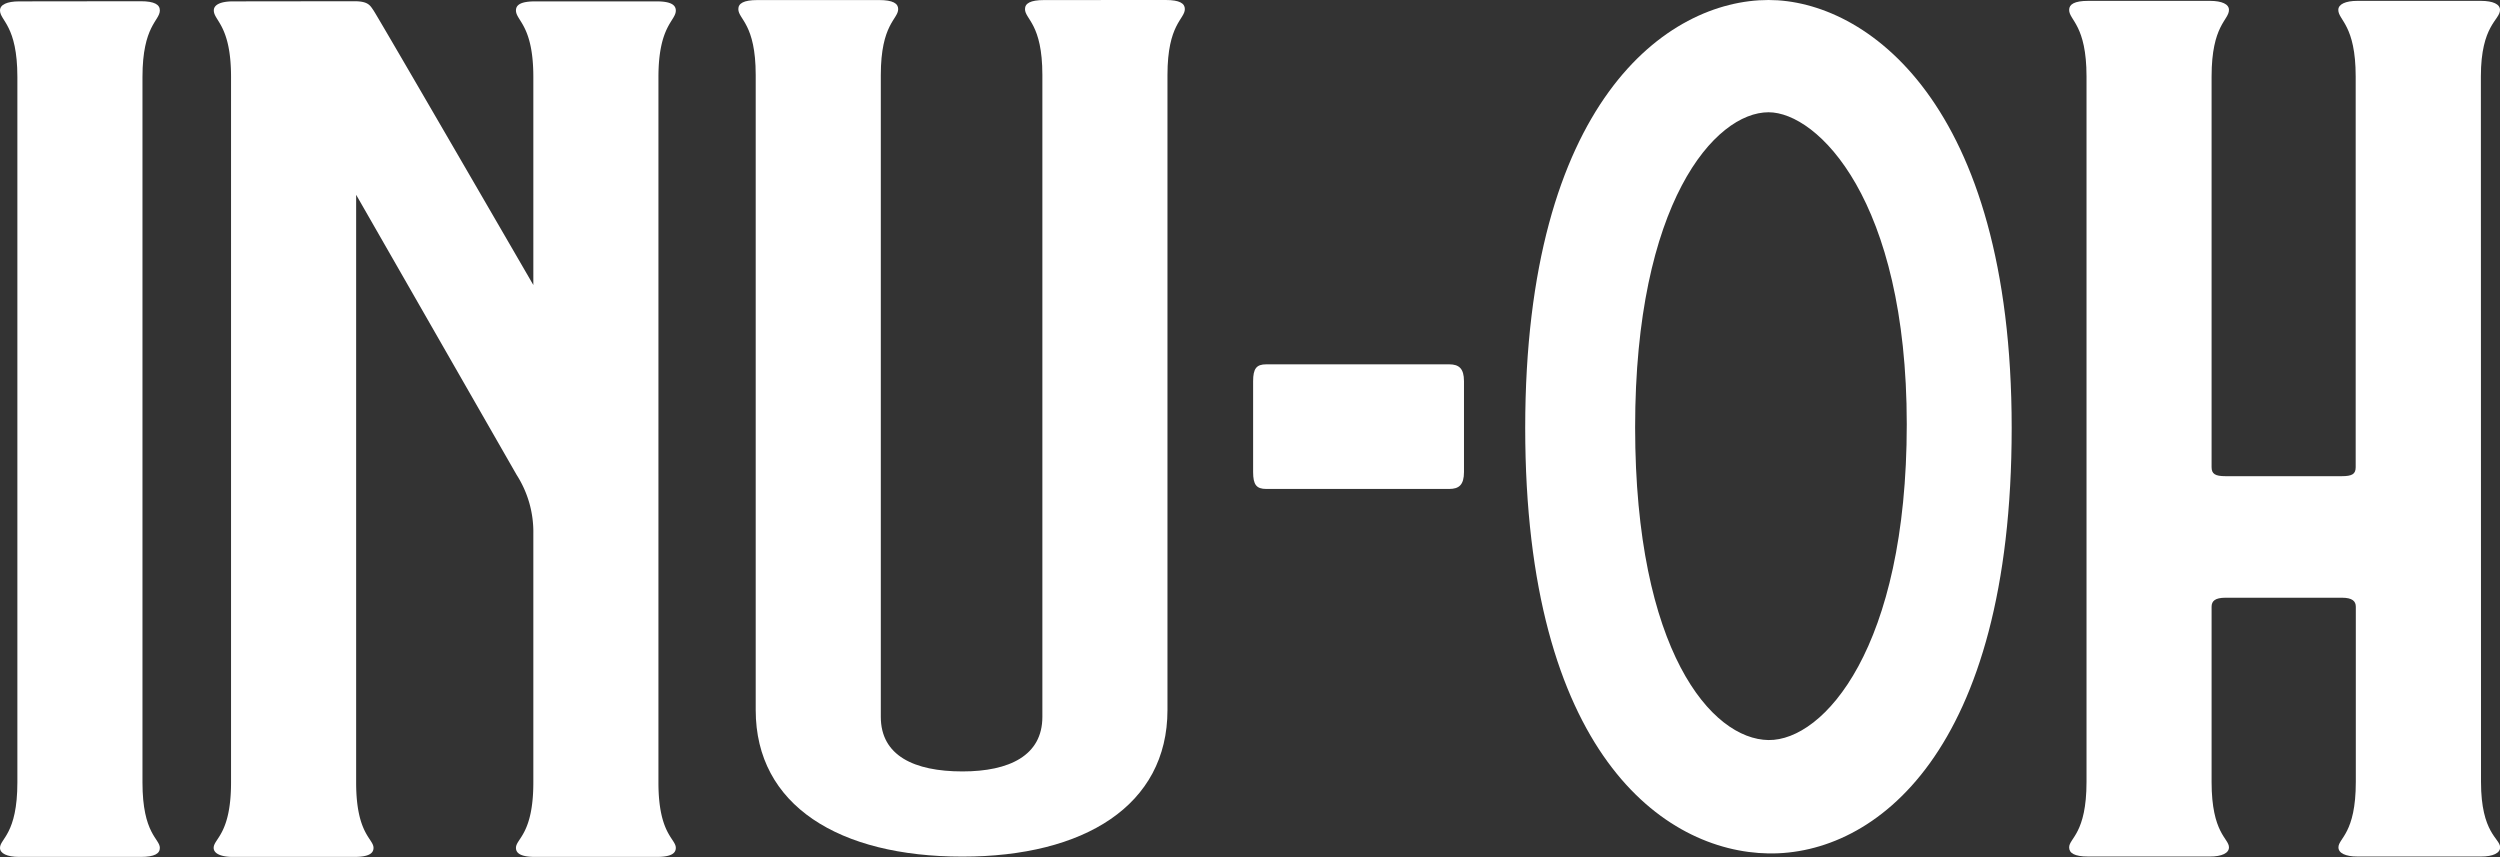
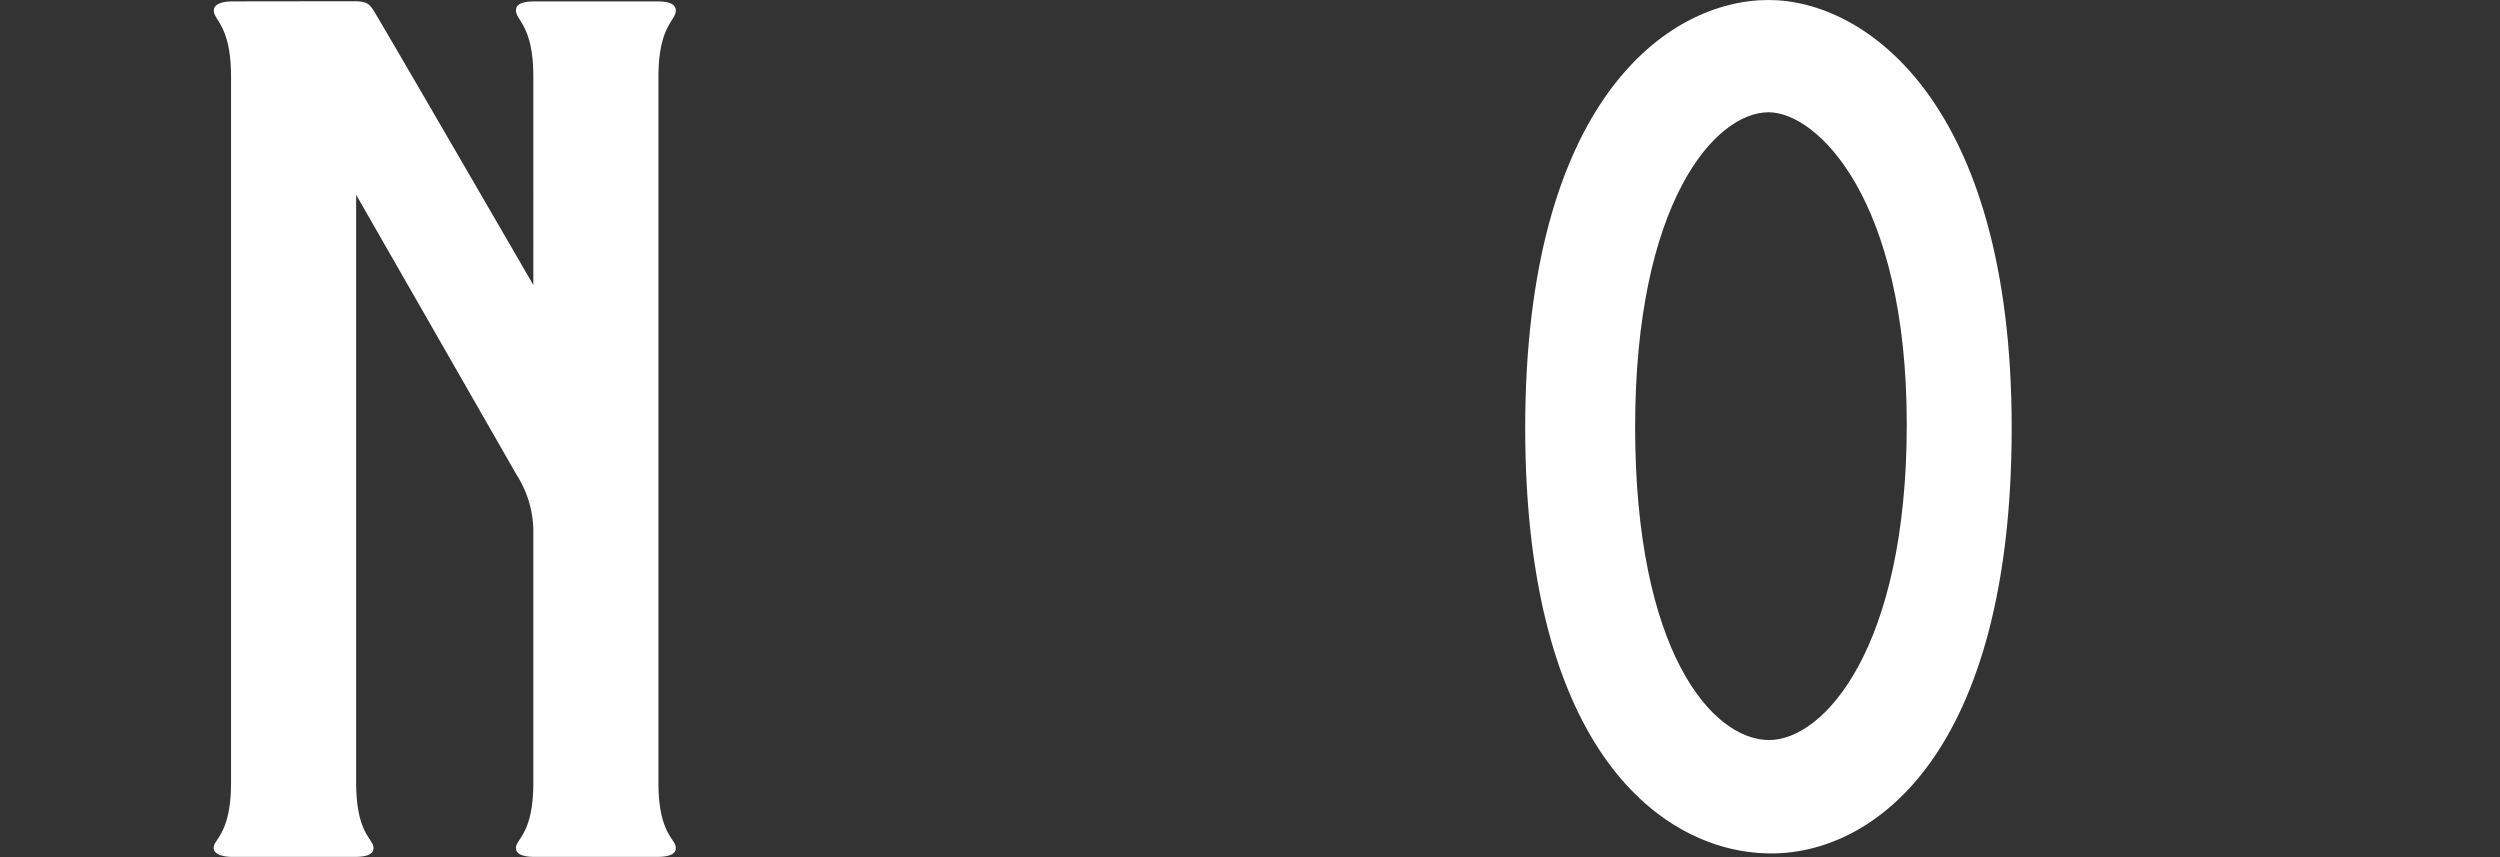
<svg xmlns="http://www.w3.org/2000/svg" viewBox="0 0 830.15 284.59">
  <rect x="0" y="0" width="830.15" height="284.59" fill="#333333" stroke="none" />
  <defs>
    <style>.cls-1{fill:#fff;}</style>
  </defs>
  <g id="Layer_2" data-name="Layer 2">
    <g id="Layer_1-2" data-name="Layer 1">
-       <path class="cls-1" d="M46.73.41c4.61,0,6.35,1.14,6.35,3.05,0,3.43-5.77,5-5.77,22.09V259.83c0,17.14,5.77,18.66,5.77,21.71,0,1.91-1.74,3-6.35,3H6.35c-4,0-6.35-1.14-6.35-3,0-3.05,5.77-4.57,5.77-21.71V25.55C5.77,8.41,0,6.89,0,3.46c0-1.91,2.31-3,6.35-3Z" />
      <path class="cls-1" d="M117.68.41c4.62,0,5.23,1.42,6.35,3.05,1.58,2.31,53.07,91.18,53.07,91.18V25.55c0-17.14-5.77-18.66-5.77-22.09,0-1.91,1.73-3,6.35-3h40.38c4.62,0,6.35,1.14,6.35,3.05,0,3.43-5.77,5-5.77,22.09V259.83c0,17.14,5.77,18.66,5.77,21.71,0,1.91-1.73,3-6.35,3H177.68c-4.62,0-6.35-1.14-6.35-3,0-3.05,5.77-4.57,5.77-21.71V177.31a35.13,35.13,0,0,0-5.55-19.63l-53.29-93V259.83c0,17.14,5.77,18.66,5.77,21.71,0,1.91-1.73,3-6.35,3H77.3c-4,0-6.35-1.14-6.35-3,0-3.05,5.77-4.57,5.77-21.71V25.55C76.72,8.41,71,6.89,71,3.46c0-1.91,2.31-3,6.35-3Z" />
-       <path class="cls-1" d="M387.09,0c4.62,0,6.35,1.13,6.35,3,0,3.39-5.77,4.9-5.77,21.88V235.79c0,31.69-27.69,48.66-68.08,48.66-41,0-68.65-17-68.65-48.66V24.9c0-17-5.77-18.49-5.77-21.88,0-1.89,1.73-3,6.35-3H291.9c4.62,0,6.35,1.13,6.35,3,0,3.39-5.77,4.9-5.77,21.88V238.05c0,12.83,11,18.11,27.11,18.11,15.58,0,26.54-5.28,26.54-18.11V24.9c0-17-5.77-18.49-5.77-21.88,0-1.89,1.73-3,6.35-3Z" />
-       <path class="cls-1" d="M481.21,162.36H420.49c-3.28,0-4.38-1.4-4.38-5.61V126.59c0-4.21,1.1-5.61,4.38-5.61h60.72c3.28,0,4.92,1.4,4.92,5.61v30.16C486.13,161,484.49,162.36,481.21,162.36Z" />
      <path class="cls-1" d="M587.27,0C619.37,0,668,33.84,668,142.07c0,107.85-45.49,141.9-80.77,141.32-34.76-.57-80.77-33.47-80.77-141.32C506.5,33.84,553.57,0,587.27,0Zm0,245.74c18.3.21,45.89-30.53,45.89-104.85,0-74.68-29.71-103.61-45.89-103.61-17.78,0-44.31,30-44.31,104.64C543,216.24,568.43,245.53,587.27,245.74Z" />
-       <path class="cls-1" d="M823.8,25.39c0-17.14,6.35-18.67,6.35-22.1,0-1.9-2.31-3-6.35-3h-41c-4,0-6.34,1.14-6.34,3,0,3.43,5.77,5,5.77,22.1V155.12c0,2.28-1.16,3-4.62,3H739c-3.46,0-4.62-.77-4.62-3V25.39c0-17.14,5.77-18.67,5.77-22.1,0-1.9-2.3-3-6.34-3H693.42c-4.61,0-6.34,1.14-6.34,3,0,3.43,5.77,5,5.77,22.1V259.66c0,17.14-5.77,18.67-5.77,21.71,0,1.91,1.73,3.05,6.34,3.05h40.39c4,0,6.34-1.14,6.34-3.05,0-3-5.77-4.57-5.77-21.71V201.48c0-1.9,1.16-3,4.62-3h38.65c3.46,0,4.62,1.14,4.62,3v58.18c0,17.14-5.77,18.67-5.77,21.71,0,1.91,2.31,3.05,6.34,3.05h41c4,0,6.35-1.14,6.35-3.05,0-3-6.35-4.57-6.35-21.71Z" />
    </g>
  </g>
</svg>